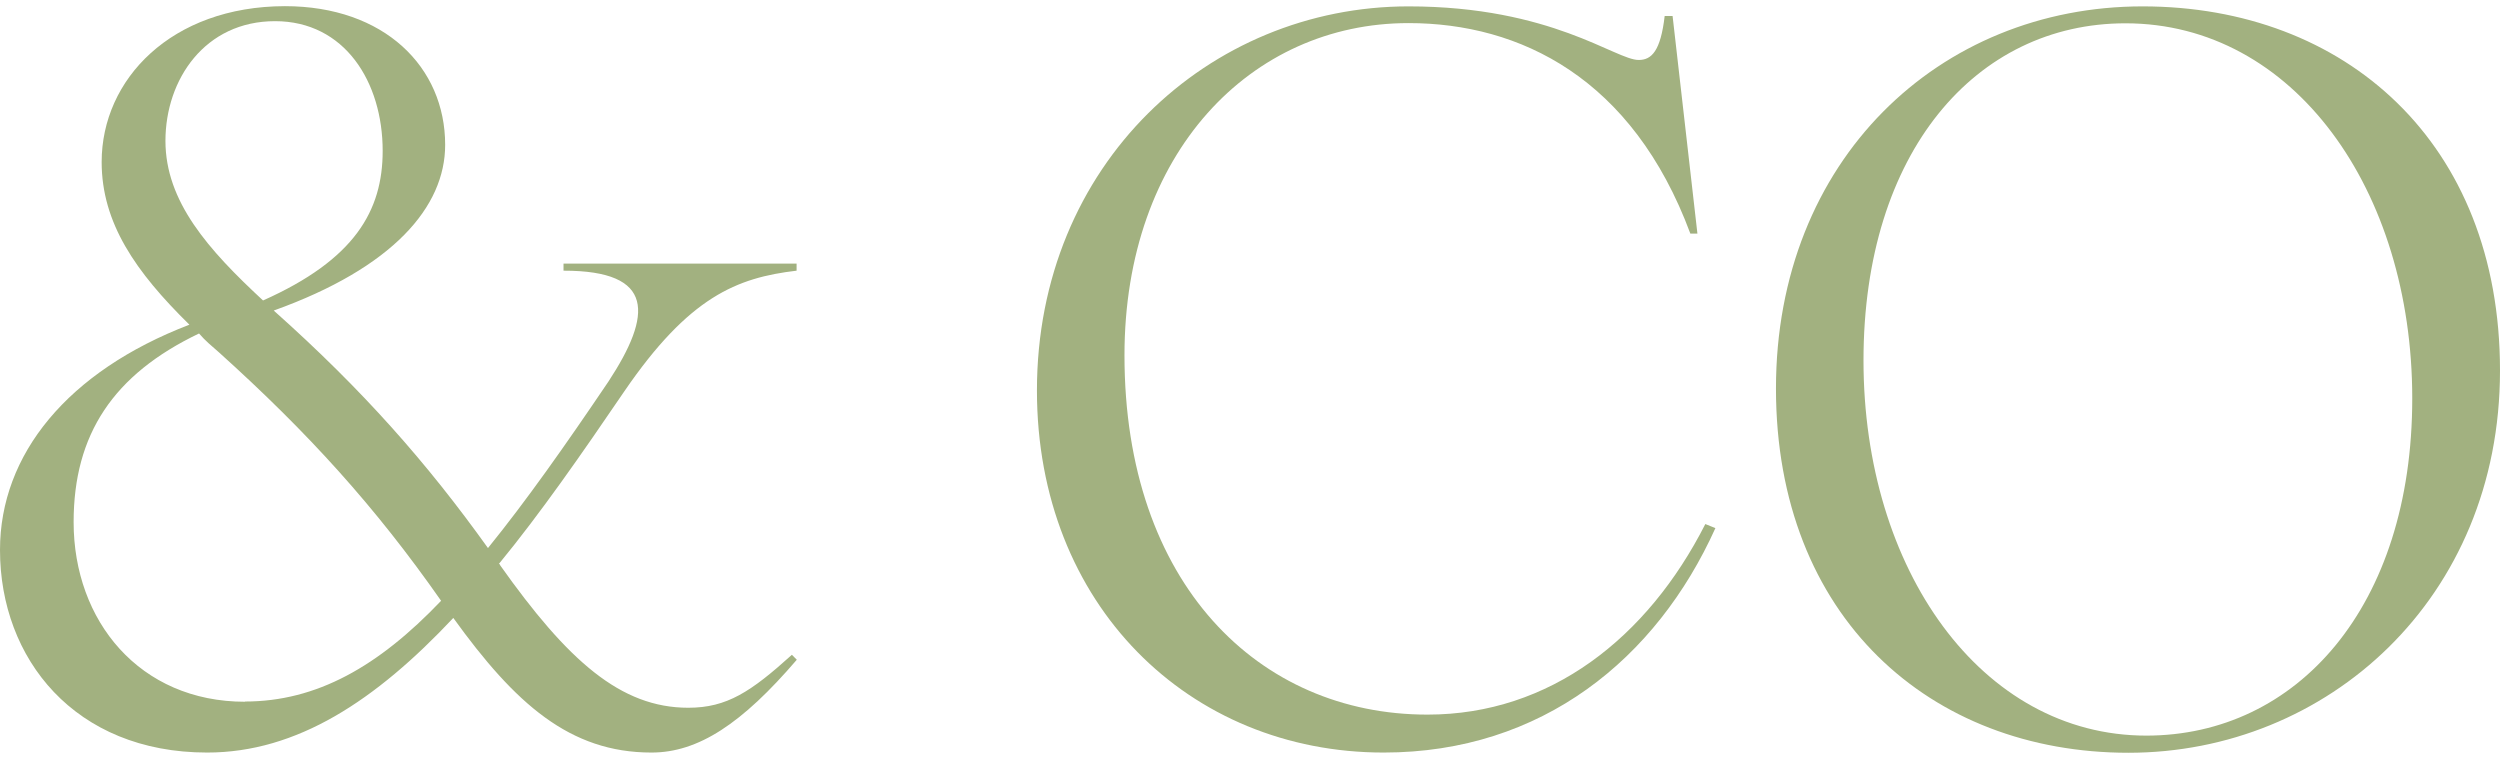
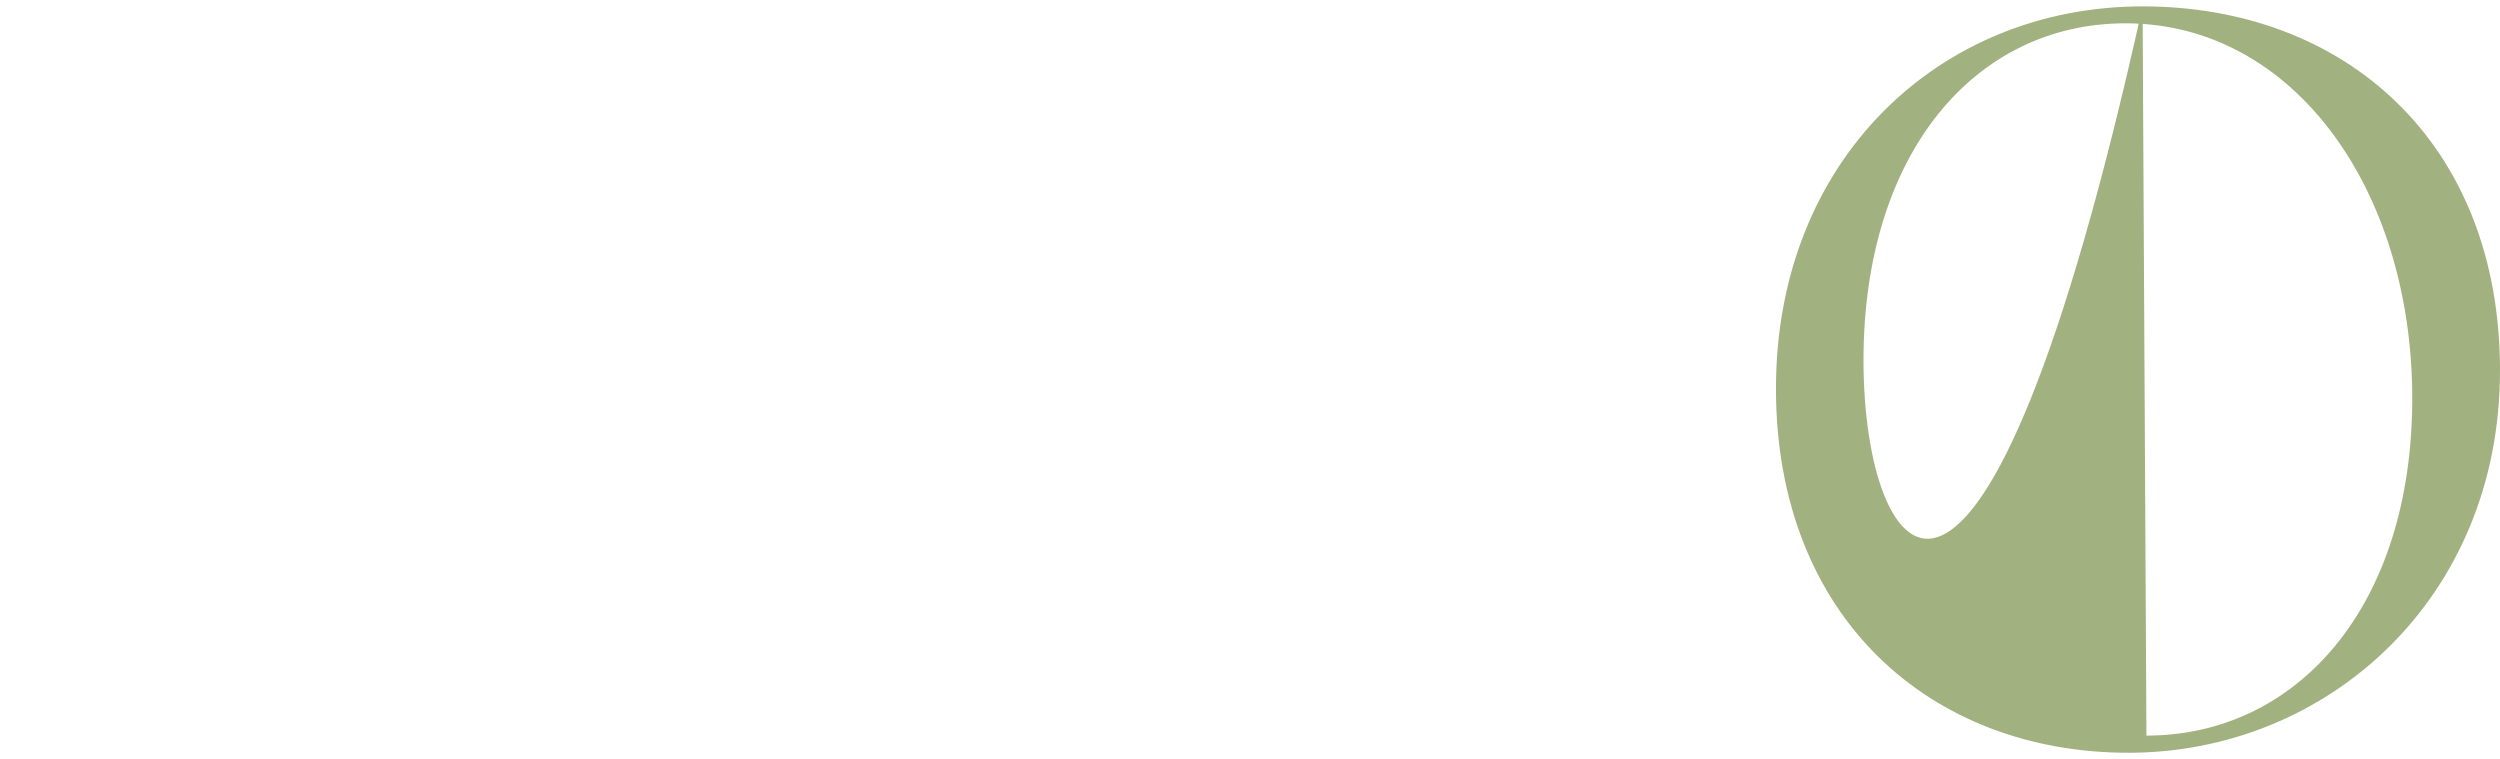
<svg xmlns="http://www.w3.org/2000/svg" width="392" height="119" viewBox="0 0 392 119" fill="none">
-   <path d="M88.394 42.442C102.757 42.442 102.287 49.333 95.408 59.819C88.528 70.003 82.454 78.608 76.514 85.935C66.983 72.625 56.983 61.231 42.922 48.694C61.648 41.972 69.802 32.426 69.802 22.713C69.802 10.512 60.272 0.966 44.667 0.966C26.881 1 15.94 12.428 15.94 25.401C15.94 34.947 21.243 42.61 29.7 50.912C10.605 58.239 0 71.247 0 86.237C0 103.278 11.712 118 32.485 118C46.546 118 58.896 109.866 71.078 96.892C80.776 110.337 89.333 118 102.153 118C109.502 118 116.348 113.462 124.939 103.446L124.167 102.673C117.758 108.454 113.999 110.975 107.925 110.975C97.32 110.975 89.031 103.614 78.393 88.59C78.393 88.59 78.393 88.422 78.225 88.422C84.769 80.456 91.179 71.213 97.891 61.365C108.059 46.509 115.543 43.551 124.906 42.442V41.333H88.36V42.442H88.394ZM25.941 22.108C25.941 12.394 32.183 3.319 43.123 3.319C54.063 3.319 60.003 12.865 60.003 23.654C60.003 33.031 55.64 40.694 41.244 47.114C32.653 39.148 25.941 31.62 25.941 22.074V22.108ZM38.425 110.034C21.88 110.034 11.544 97.363 11.544 81.868C11.544 68.088 17.786 58.71 31.21 52.29C32.149 53.4 33.257 54.307 34.331 55.248C48.392 67.919 58.862 79.482 69.165 94.203C59.332 104.522 49.633 110 38.391 110L38.425 110.034Z" fill="#A2B180" />
-   <path d="M223.803 112.051C197.393 112.051 176.318 91.548 176.318 55.719C176.318 23.956 196.151 3.622 220.85 3.622C238.334 3.622 255.986 12.226 265.047 36.628H266.155L262.262 2.513H261.02C260.383 7.991 258.973 9.403 256.96 9.403C253.335 9.436 243.335 1 220.85 1C189.607 1 162.592 25.704 162.592 61.231C162.592 94.876 186.486 118 216.957 118C241.791 118 259.745 103.278 268.974 82.809L267.396 82.171C258.335 100.018 243.033 112.051 223.837 112.051H223.803Z" fill="#A2B180" />
-   <path d="M335.957 1C304.076 1 278.471 25.099 278.471 60.928C278.471 96.758 302.667 118.034 333.742 118.034C364.817 118.034 392 93.934 392 58.105C392 22.276 367.636 1 335.957 1ZM336.561 115.345C310.62 115.345 292.196 89.229 292.196 56.525C292.196 23.822 309.848 3.655 333.272 3.655C359.649 3.655 378.241 29.771 378.241 62.475C378.241 95.178 360.119 115.345 336.527 115.345H336.561Z" fill="#A2B180" />
+   <path d="M335.957 1C304.076 1 278.471 25.099 278.471 60.928C278.471 96.758 302.667 118.034 333.742 118.034C364.817 118.034 392 93.934 392 58.105C392 22.276 367.636 1 335.957 1ZC310.62 115.345 292.196 89.229 292.196 56.525C292.196 23.822 309.848 3.655 333.272 3.655C359.649 3.655 378.241 29.771 378.241 62.475C378.241 95.178 360.119 115.345 336.527 115.345H336.561Z" fill="#A2B180" />
</svg>